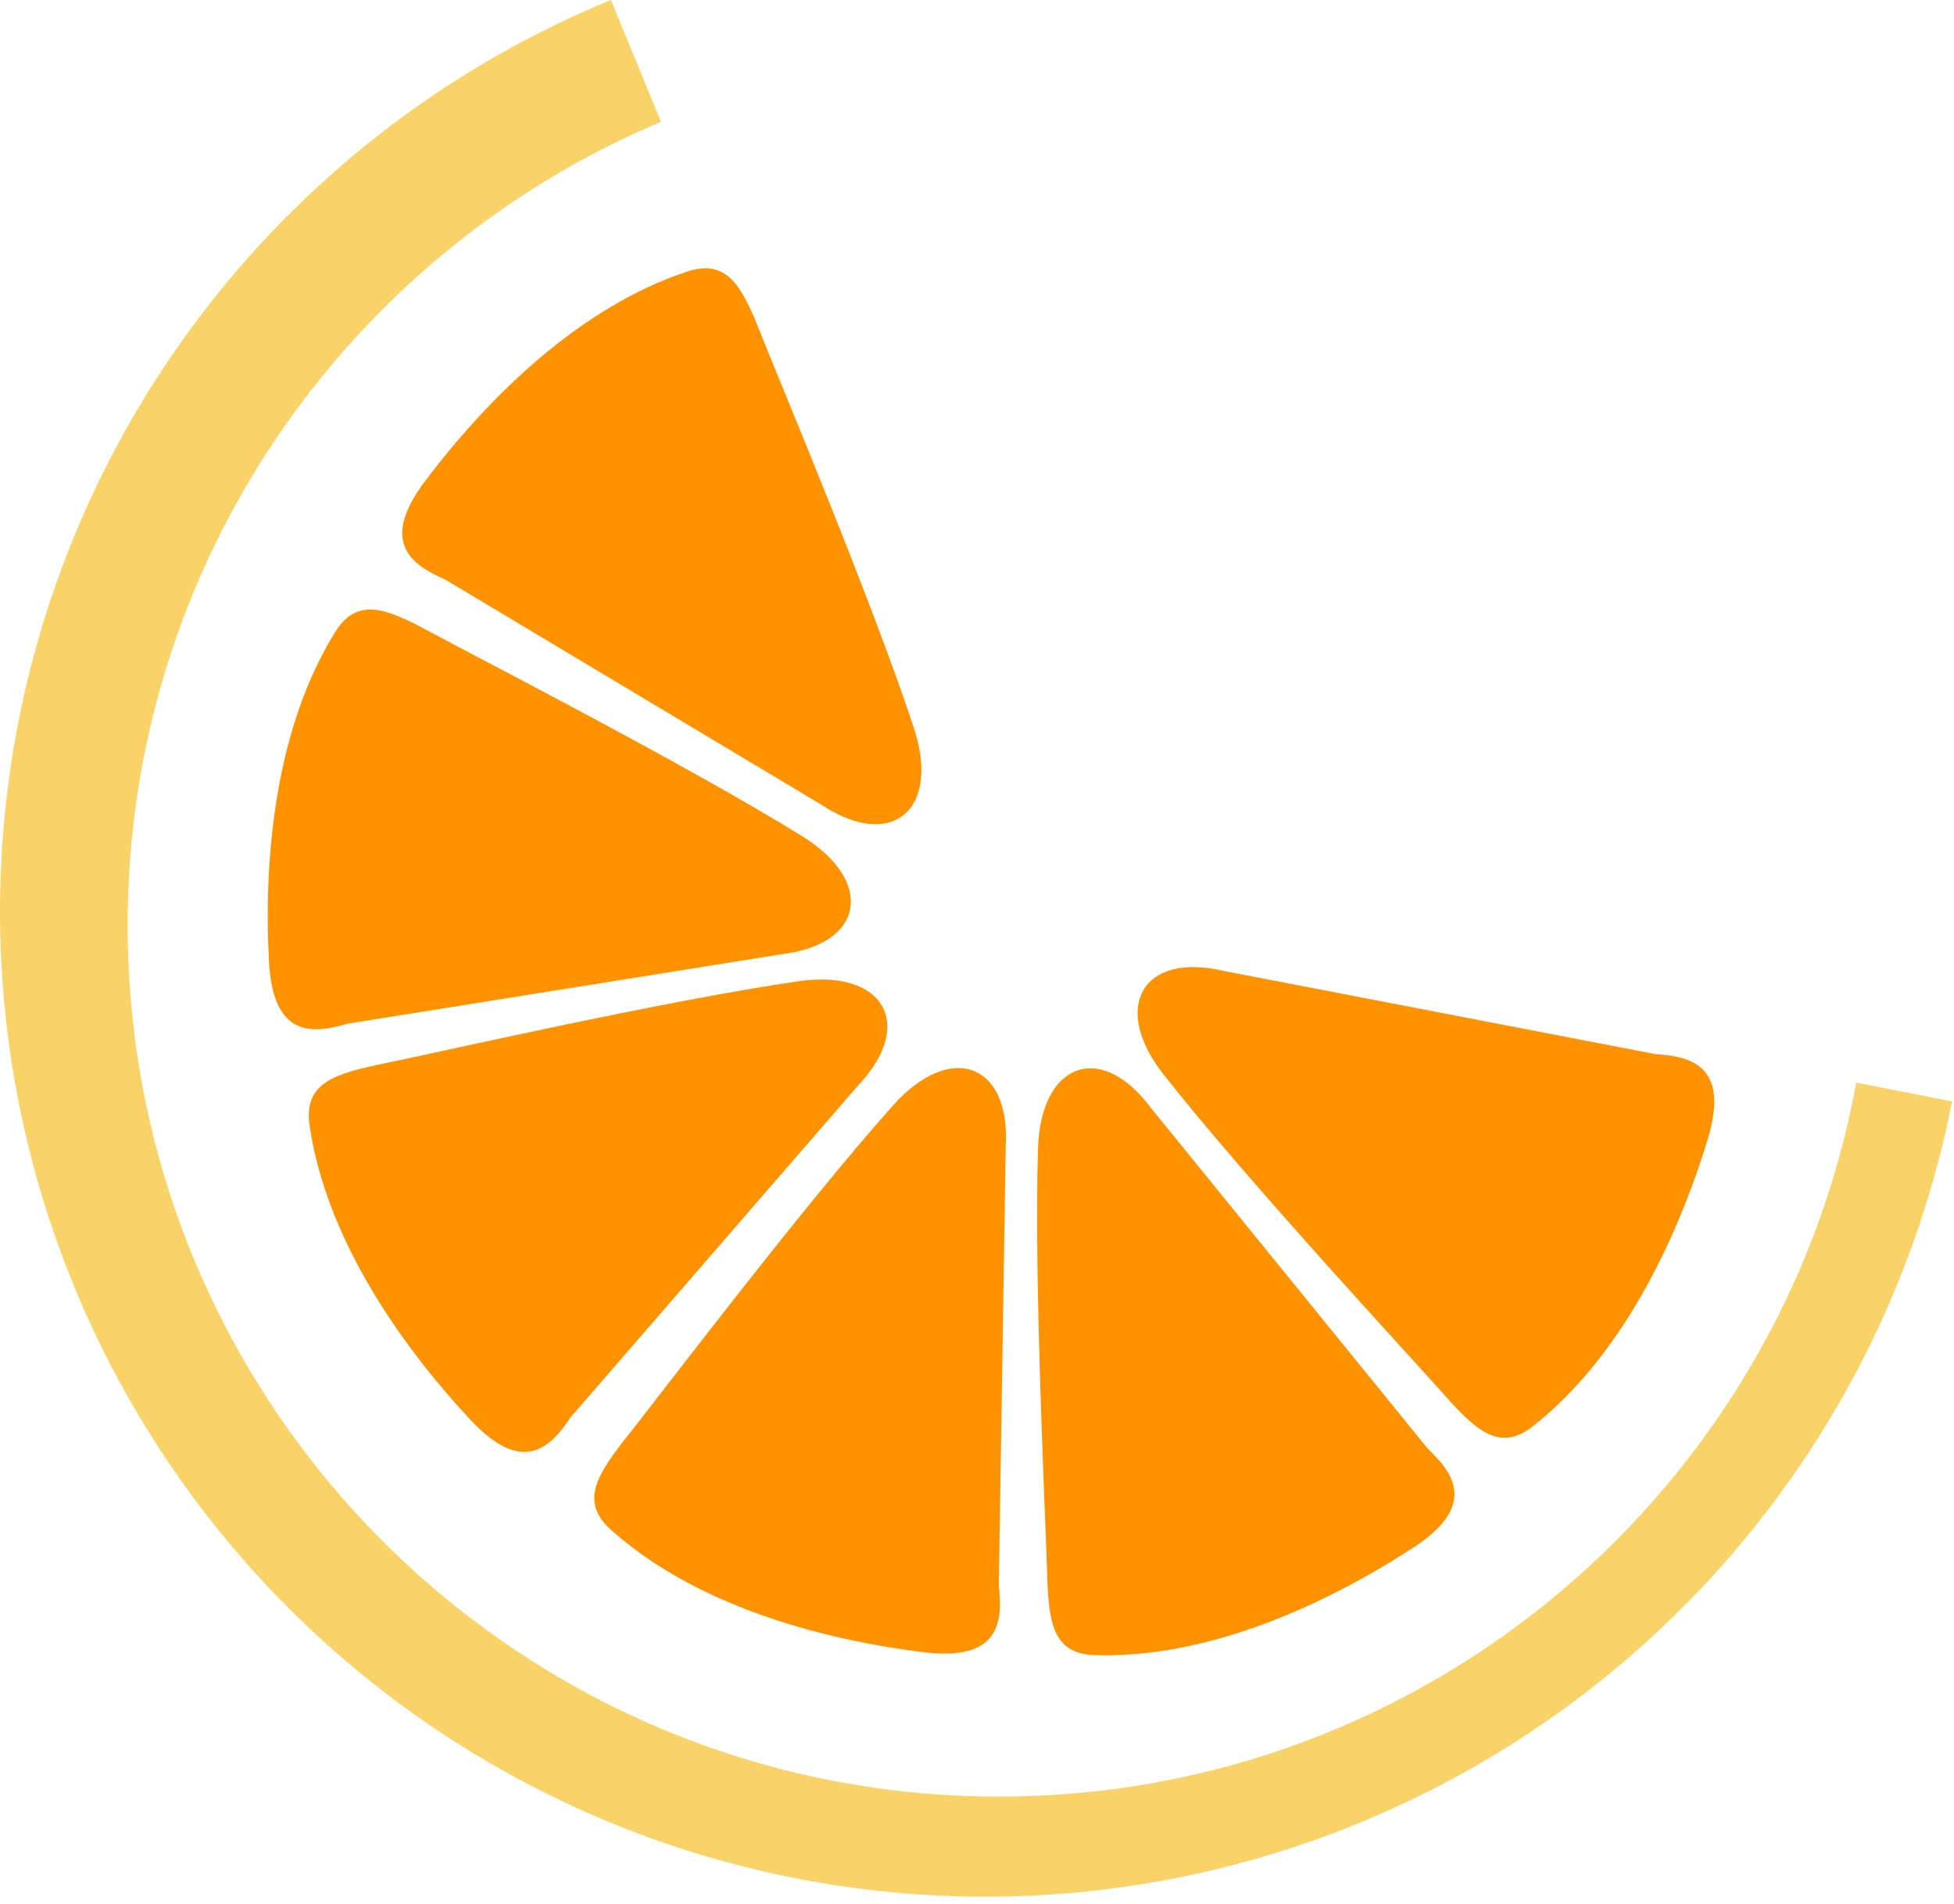
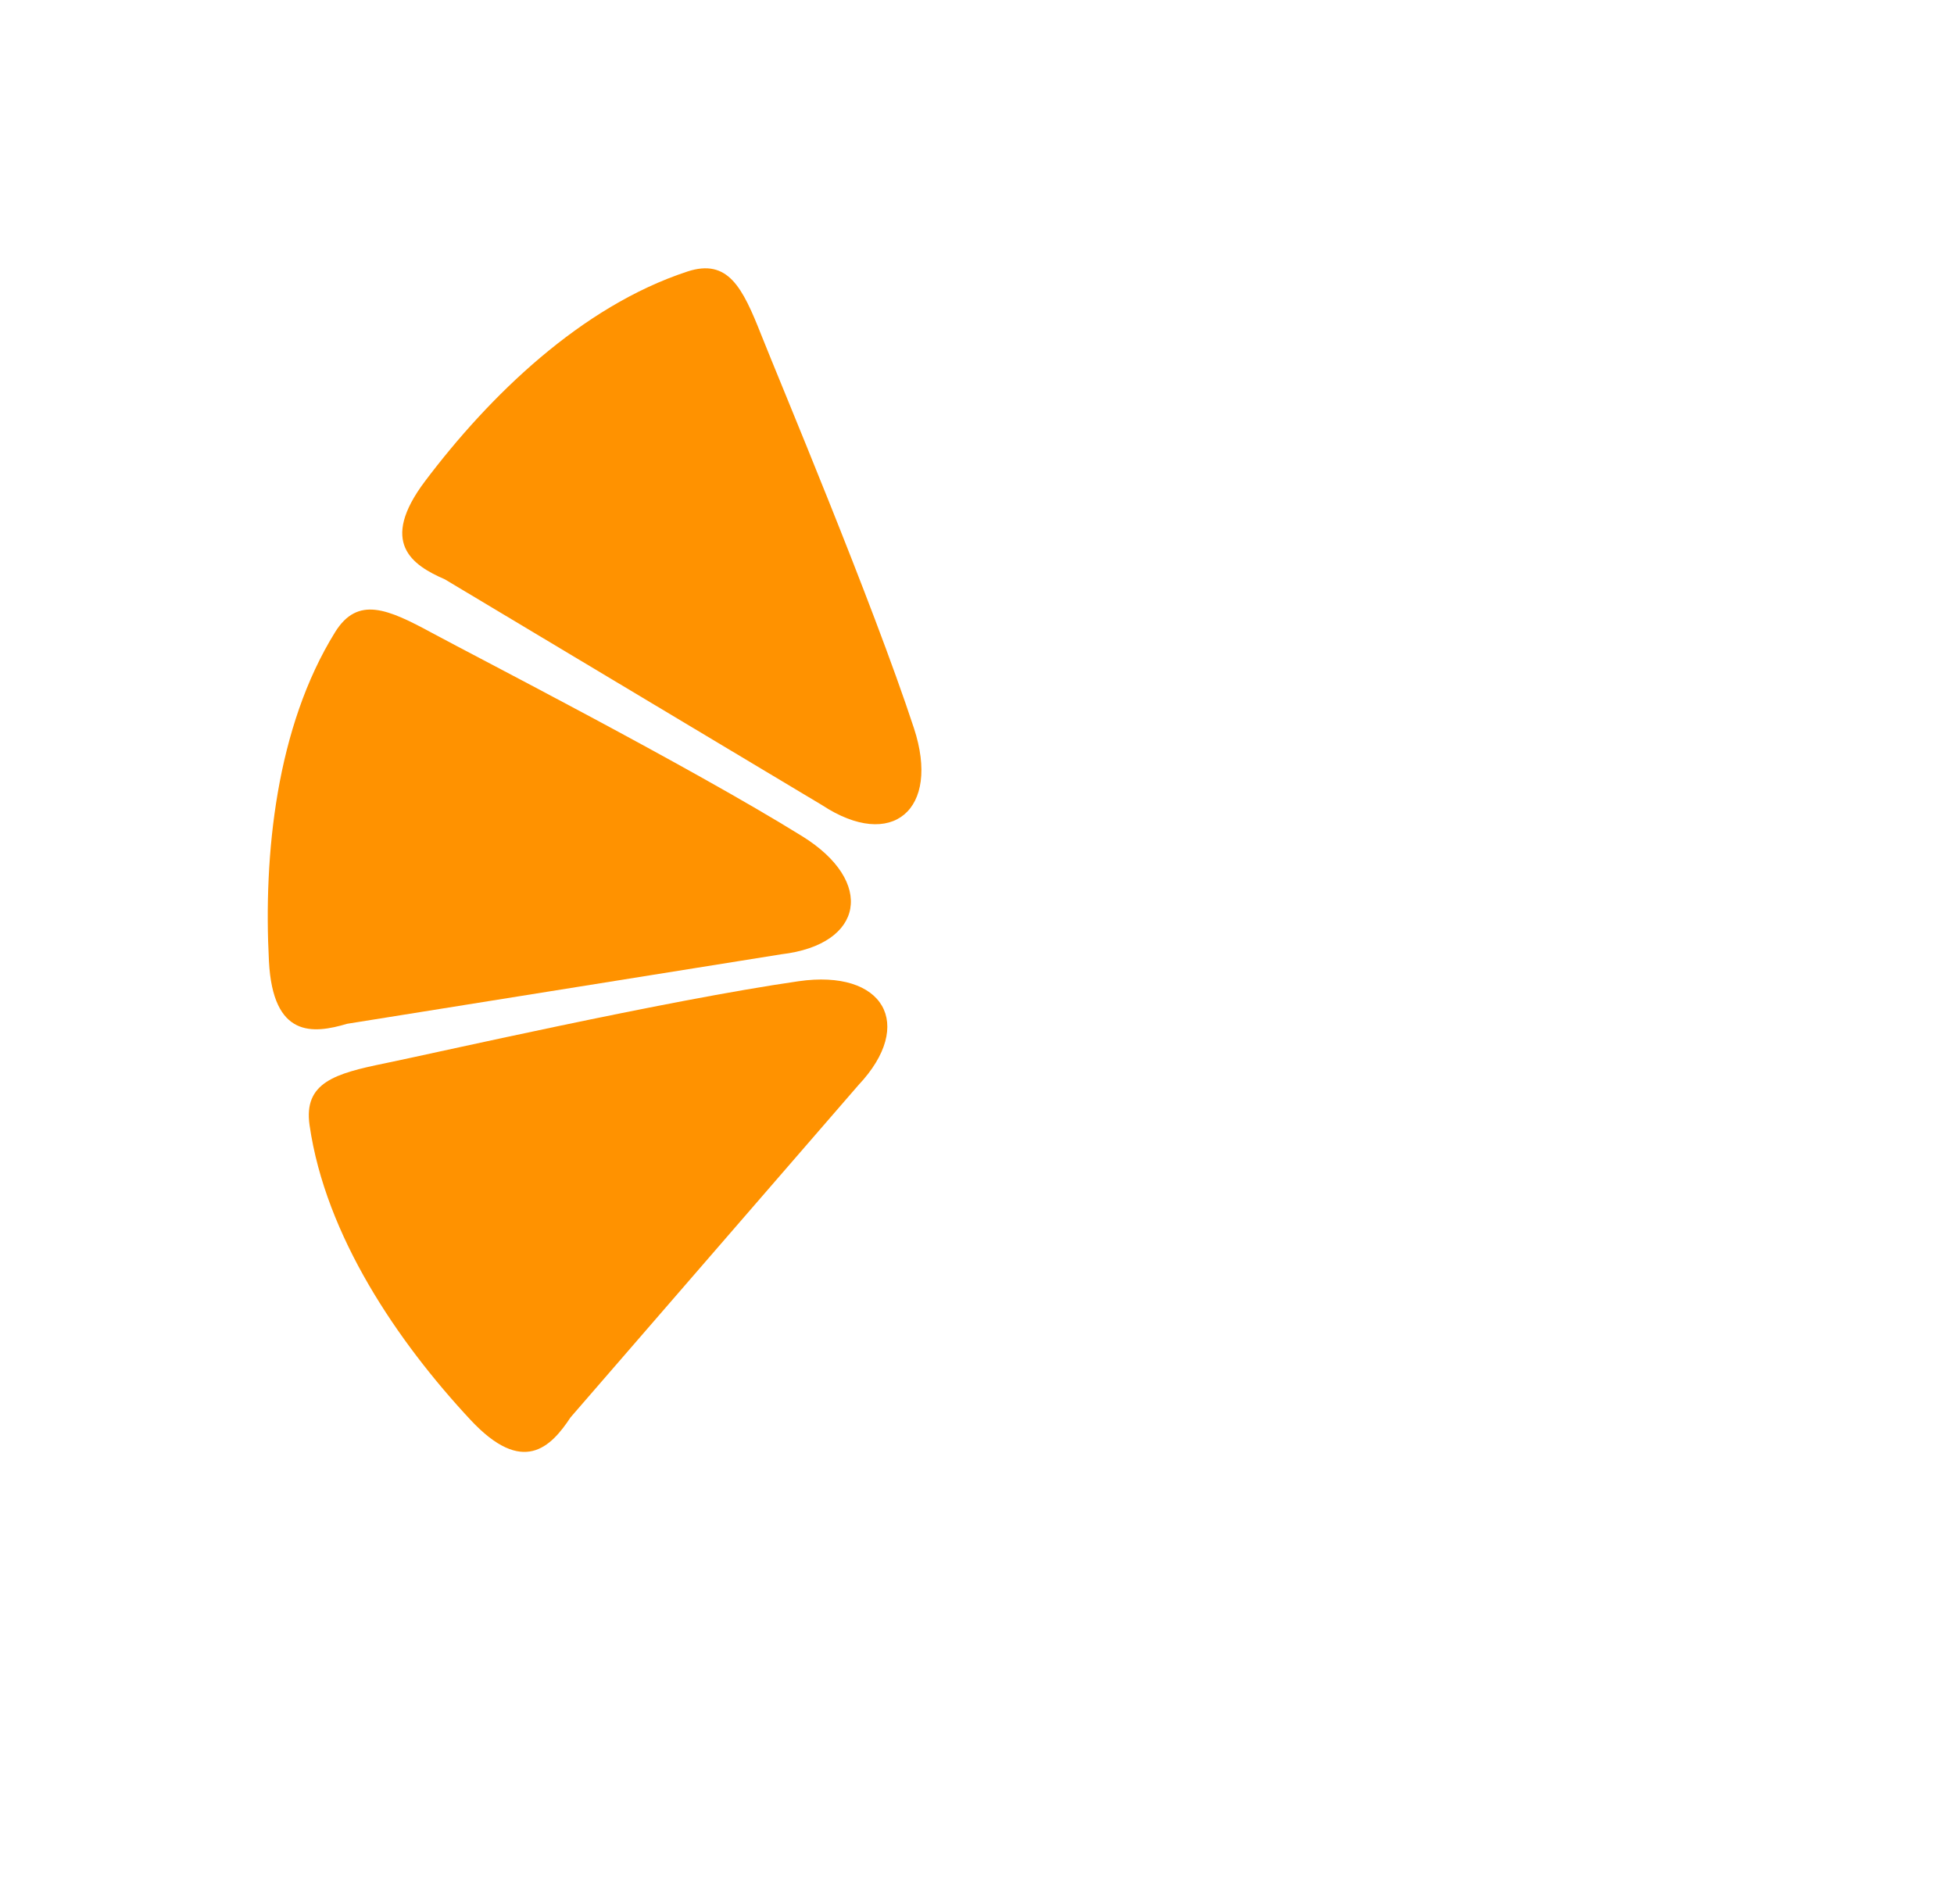
<svg xmlns="http://www.w3.org/2000/svg" fill="none" height="100%" overflow="visible" preserveAspectRatio="none" style="display: block;" viewBox="0 0 118 115" width="100%">
  <g id="Illustration">
-     <path d="M39.915 7.355C20.993 15.328 7.709 34.048 7.709 55.871C7.709 84.934 31.27 108.494 60.332 108.494C86.15 108.494 107.623 89.901 112.097 65.376L117.883 66.514C115.898 76.613 111.327 86.025 104.617 93.829C97.906 101.633 89.287 107.564 79.599 111.041C69.912 114.518 59.488 115.422 49.346 113.665C39.205 111.909 29.692 107.552 21.739 101.02C13.785 94.487 7.661 86.003 3.966 76.397C0.272 66.79 -0.868 56.389 0.659 46.21C2.186 36.032 6.327 26.424 12.678 18.324C19.029 10.225 27.373 3.911 36.894 0L39.915 7.355Z" fill="#F9D367" id="Subtract" />
    <g id="Group 12">
      <g id="Group 12_2">
        <path d="M26.863 34.984L49.647 48.623C53.857 51.389 56.815 48.908 55.191 43.971C52.665 36.286 47.089 23.053 45.967 20.214C44.844 17.375 43.974 15.587 41.505 16.399C35.087 18.509 29.544 23.915 25.669 29.056C22.871 32.769 24.883 34.126 26.863 34.984Z" fill="#FF9200" id="Vector 12" />
        <path d="M20.966 61.824L47.187 57.627C52.19 57.039 52.861 53.237 48.444 50.498C41.569 46.236 28.791 39.683 26.107 38.23C23.422 36.776 21.606 35.966 20.236 38.175C16.676 43.917 15.905 51.621 16.241 58.05C16.484 62.693 18.898 62.439 20.966 61.824Z" fill="#FF9200" id="Vector 14" />
        <path d="M34.455 85.593L51.843 65.524C55.298 61.858 53.368 58.514 48.224 59.255C40.217 60.409 26.217 63.603 23.226 64.215C20.236 64.827 18.324 65.374 18.694 67.946C19.658 74.634 24.02 81.031 28.41 85.74C31.579 89.14 33.265 87.394 34.455 85.593Z" fill="#FF9200" id="Vector 15" />
-         <path d="M99.971 63.658L73.897 58.633C68.994 57.474 67.064 60.818 70.278 64.902C75.28 71.259 85.046 81.787 87.072 84.07C89.097 86.355 90.527 87.737 92.569 86.13C97.879 81.952 101.238 74.976 103.121 68.819C104.481 64.374 102.126 63.787 99.971 63.658Z" fill="#FF9200" id="Vector 9" />
-         <path d="M86.231 87.495L69.487 66.886C66.476 62.846 62.848 64.166 62.685 69.361C62.431 77.446 63.145 91.789 63.229 94.84C63.312 97.891 63.519 99.87 66.116 99.951C72.869 100.164 79.927 96.979 85.326 93.473C89.225 90.942 87.799 88.978 86.231 87.495Z" fill="#FF9200" id="Vector 10" />
-         <path d="M60.316 95.776L60.736 69.225C61.026 64.196 57.399 62.876 53.934 66.75C48.543 72.78 39.871 84.226 37.973 86.617C36.076 89.008 34.963 90.656 36.9 92.388C41.937 96.892 49.39 98.989 55.78 99.774C60.394 100.341 60.563 97.92 60.316 95.776Z" fill="#FF9200" id="Vector 11" />
      </g>
    </g>
  </g>
</svg>